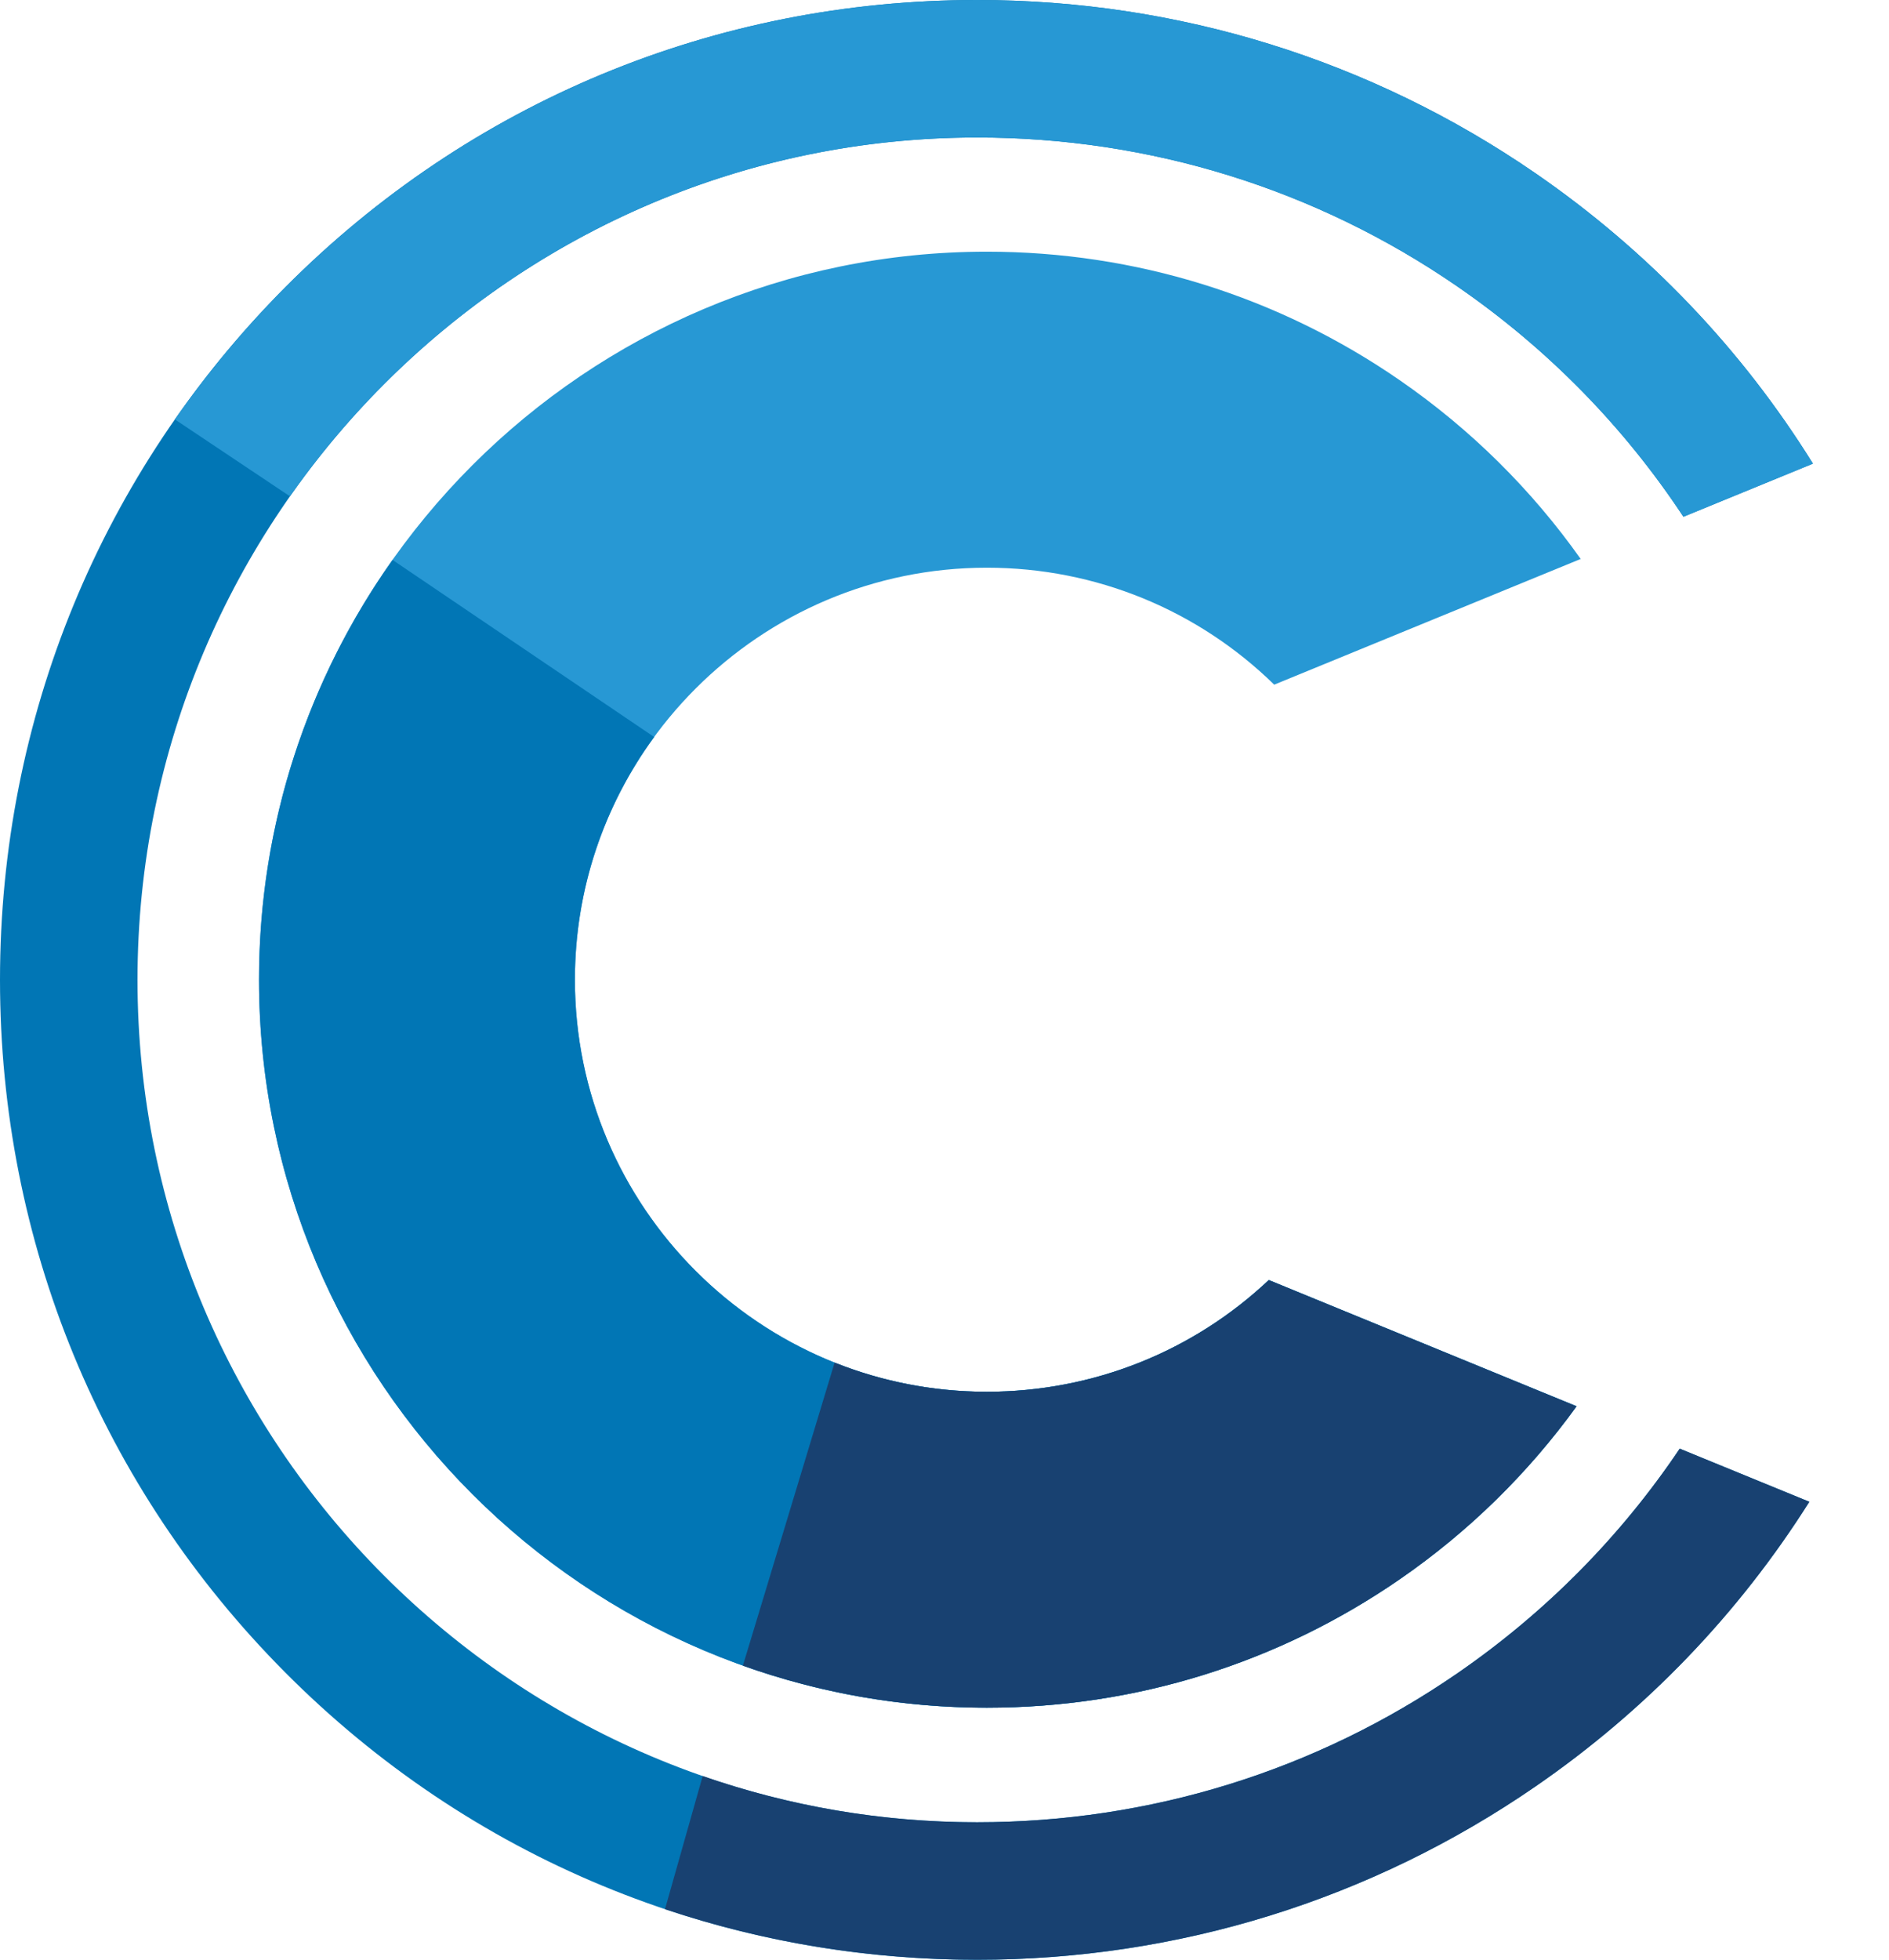
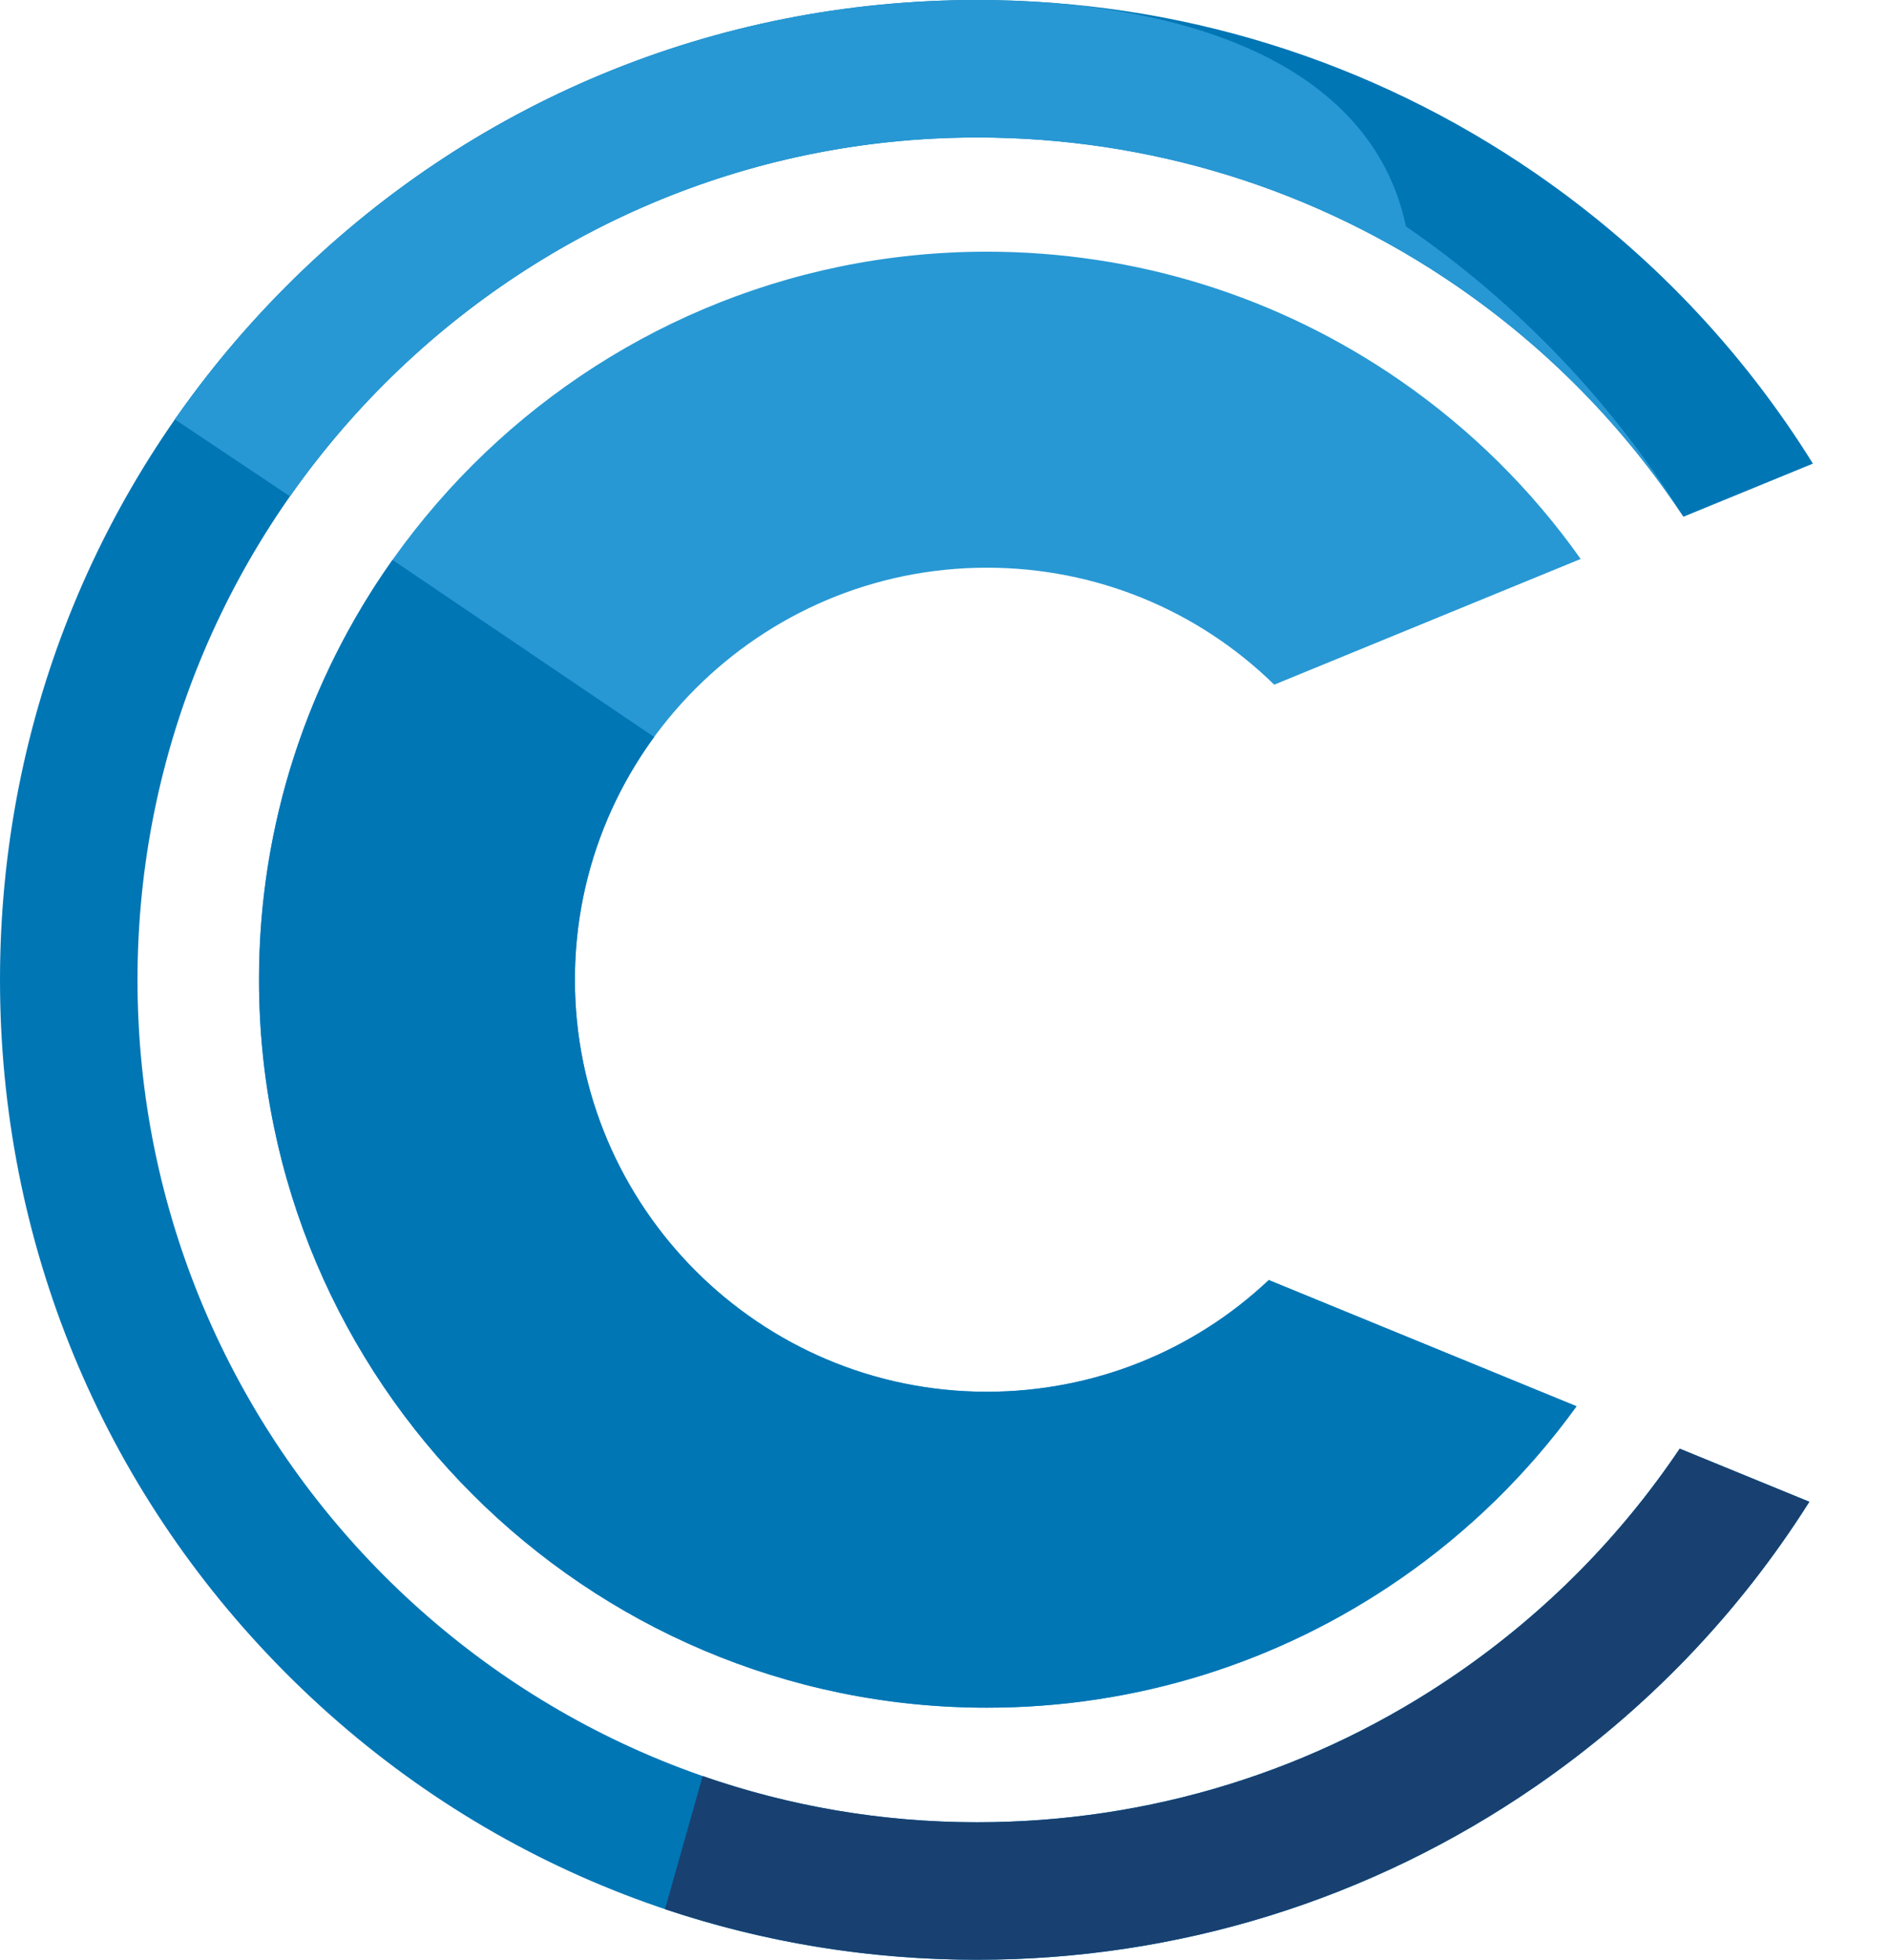
<svg xmlns="http://www.w3.org/2000/svg" version="1.1" id="Layer_1" x="0px" y="0px" viewBox="0 0 358.97 372.28" style="enable-background:new 0 0 358.97 372.28;" xml:space="preserve">
  <style type="text/css">
	.st0{fill:#0176B5;}
	.st1{fill:#F26A21;}
	.st2{fill:#2798D4;}
	.st3{fill:#184171;}
</style>
  <g>
    <g>
      <path class="st0" d="M319.2,275.19L319.2,275.19L319.2,275.19c-11.18,16.63-25.44,31.09-42.25,42.67    c-26.89,18.52-58.45,28.3-91.27,28.3c-87.98,0-159.55-71.78-159.55-160.02c0-88.23,71.58-160.02,159.55-160.02    c32.82,0,64.38,9.79,91.27,28.3c17.17,11.82,31.68,26.66,42.95,43.74l24.61-10.09c-13.48-21.69-31.35-40.44-52.74-55.17    C260.5,11.38,223.81,0,185.68,0c-49.77,0-96.47,19.39-131.5,54.6C19.24,89.72,0,136.44,0,186.14s19.24,96.42,54.18,131.54    c35.03,35.21,81.73,54.6,131.5,54.6c38.13,0,74.82-11.38,106.09-32.91c21.04-14.48,38.66-32.86,52.06-54.09L319.2,275.19z" />
      <path class="st1" d="M358.97,117.52" />
      <path class="st2" d="M241.11,243.16c-14.33,13.51-33.31,21.22-53.59,21.22c-43.16,0-78.27-35.11-78.27-78.27    c0-43.16,35.11-78.27,78.27-78.27c20.77,0,40.18,8.09,54.62,22.22l58.24-23.88c-9.3-13.13-20.85-24.6-34.32-33.91    c-23.15-16-50.31-24.46-78.54-24.46c-76.26,0-138.3,62.04-138.3,138.29s62.04,138.29,138.3,138.29c28.24,0,55.39-8.46,78.54-24.45    c13.09-9.04,24.38-20.14,33.54-32.81L241.11,243.16z" />
      <path class="st0" d="M241.11,243.16c-14.33,13.51-33.31,21.22-53.59,21.22c-43.16,0-78.27-35.11-78.27-78.27    c0-17.23,5.59-33.17,15.06-46.11l-49.72-33.64c-15.97,22.55-25.37,50.07-25.37,79.75c0,76.26,62.04,138.29,138.3,138.29    c28.24,0,55.39-8.46,78.54-24.45c13.09-9.04,24.37-20.14,33.53-32.81L241.11,243.16z" />
-       <path class="st2" d="M319.91,98.17l24.61-10.09c-13.48-21.69-31.35-40.44-52.74-55.17C260.5,11.38,223.81,0,185.68,0    c-49.77,0-96.47,19.39-131.5,54.6c-7.77,7.81-14.77,16.2-20.95,25.07L55.1,94.28C84,53.09,131.76,26.12,185.68,26.12    c32.82,0,64.38,9.79,91.27,28.3C294.12,66.25,308.63,81.09,319.91,98.17z" />
+       <path class="st2" d="M319.91,98.17c-13.48-21.69-31.35-40.44-52.74-55.17C260.5,11.38,223.81,0,185.68,0    c-49.77,0-96.47,19.39-131.5,54.6c-7.77,7.81-14.77,16.2-20.95,25.07L55.1,94.28C84,53.09,131.76,26.12,185.68,26.12    c32.82,0,64.38,9.79,91.27,28.3C294.12,66.25,308.63,81.09,319.91,98.17z" />
      <path class="st3" d="M319.2,275.19c-11.18,16.63-25.44,31.09-42.25,42.67c-26.89,18.52-58.45,28.3-91.27,28.3    c-18.25,0-35.8-3.09-52.15-8.78l-7.16,25.29c18.85,6.32,38.82,9.61,59.31,9.61c38.13,0,74.82-11.38,106.09-32.91    c21.04-14.48,38.66-32.86,52.06-54.09L319.2,275.19z" />
-       <path class="st3" d="M241.11,243.16c-14.33,13.51-33.31,21.22-53.59,21.22c-10.21,0-19.97-1.97-28.92-5.54l-17.43,57.57    c14.5,5.17,30.1,7.99,46.36,7.99c28.24,0,55.39-8.46,78.54-24.45c13.09-9.04,24.37-20.14,33.53-32.81L241.11,243.16z" />
    </g>
  </g>
</svg>